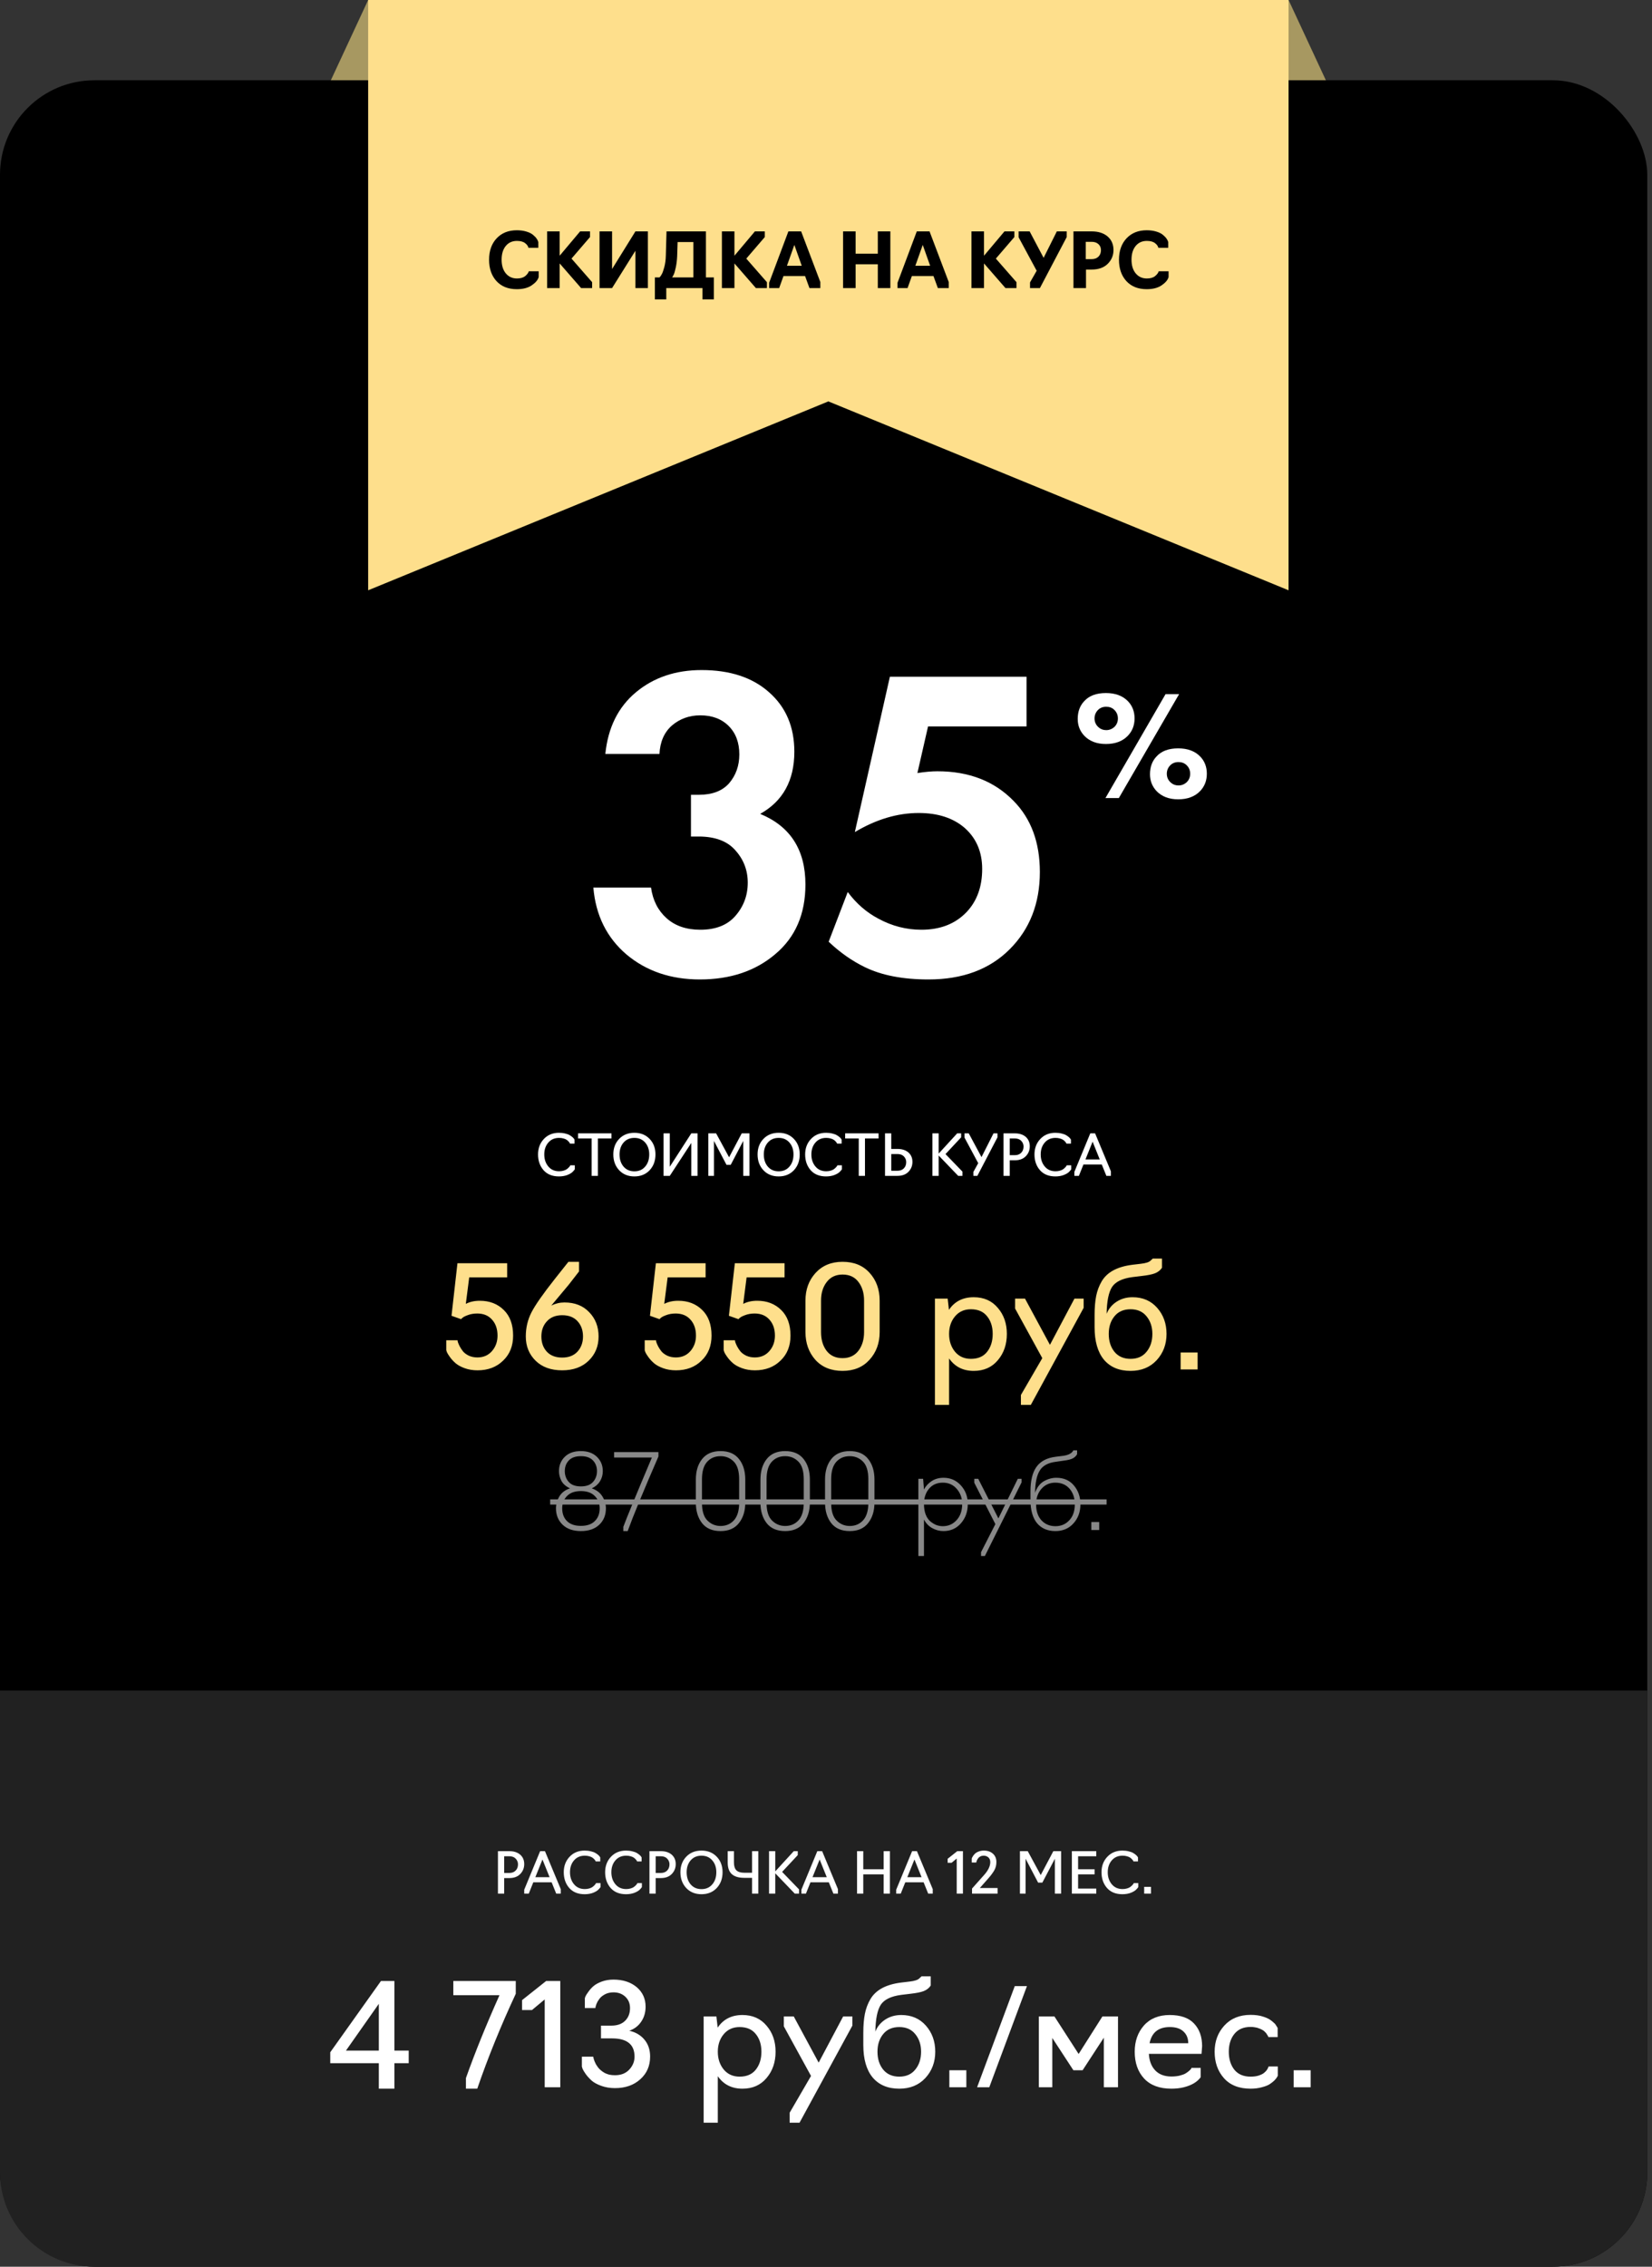
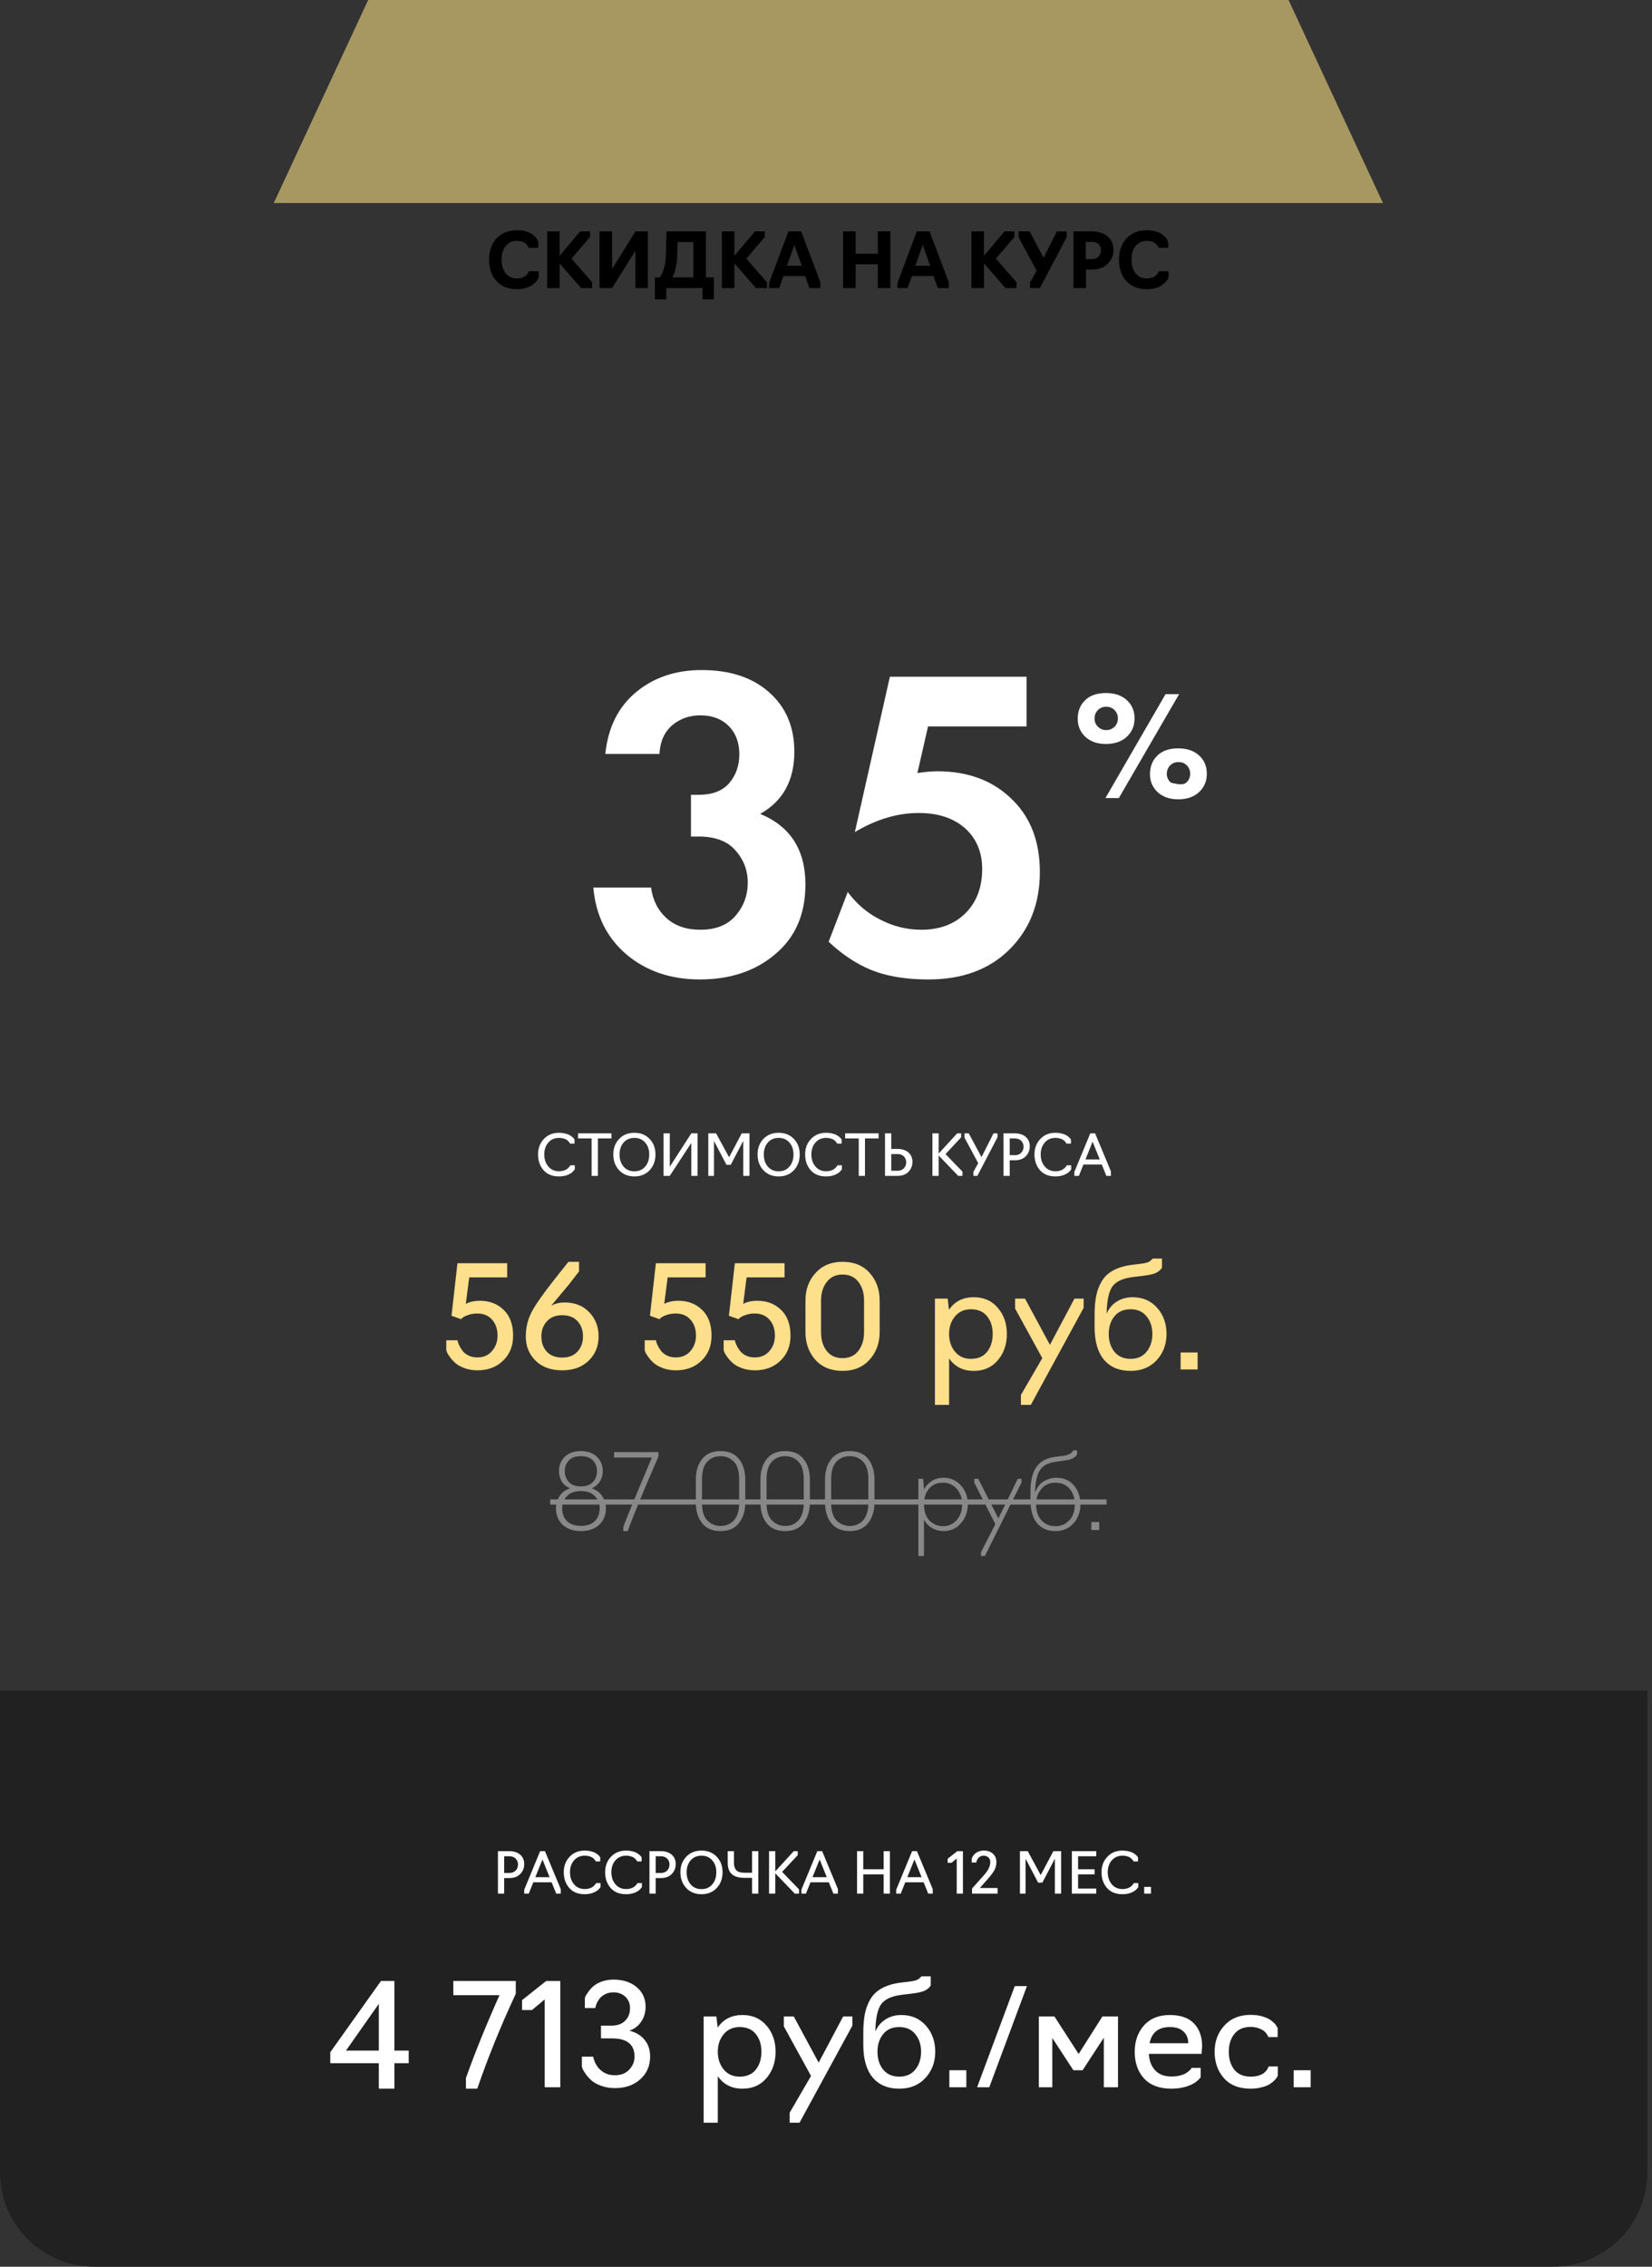
<svg xmlns="http://www.w3.org/2000/svg" width="350" height="480" viewBox="0 0 350 480" fill="none">
  <rect x="0" y="0" width="350" height="480" fill="#333333" stroke="none" />
  <path d="M78 0H273L293 43H58L78 0Z" fill="#A79861" />
-   <rect y="17" width="349" height="463" rx="20" fill="black" />
  <path d="M0 358H349V460C349 471.046 340.046 480 329 480H20C8.954 480 0 471.046 0 460V358Z" fill="#212121" />
  <path d="M123.07 324.22C121.427 324.22 120.136 323.773 119.198 322.878C118.259 321.969 117.79 320.81 117.79 319.402C117.79 318.522 118.032 317.679 118.516 316.872C119 316.065 119.748 315.501 120.76 315.178C119.865 314.753 119.249 314.203 118.912 313.528C118.589 312.868 118.428 312.201 118.428 311.526C118.428 310.309 118.838 309.297 119.66 308.49C120.481 307.683 121.618 307.28 123.07 307.28C124.492 307.28 125.622 307.683 126.458 308.49C127.294 309.297 127.712 310.309 127.712 311.526C127.712 312.333 127.506 313.059 127.096 313.704C126.7 314.335 126.128 314.826 125.38 315.178C126.406 315.53 127.162 316.109 127.646 316.916C128.13 317.708 128.372 318.537 128.372 319.402C128.372 320.825 127.902 321.983 126.964 322.878C126.025 323.773 124.727 324.22 123.07 324.22ZM120.474 313.792C121.031 314.437 121.896 314.76 123.07 314.76C124.243 314.76 125.108 314.437 125.666 313.792C126.208 313.161 126.48 312.406 126.48 311.526C126.48 310.617 126.194 309.861 125.622 309.26C125.05 308.659 124.199 308.358 123.07 308.358C121.94 308.358 121.09 308.659 120.518 309.26C119.946 309.861 119.66 310.617 119.66 311.526C119.66 312.406 119.931 313.161 120.474 313.792ZM123.07 323.12C124.36 323.12 125.343 322.783 126.018 322.108C126.707 321.433 127.052 320.531 127.052 319.402C127.052 318.361 126.707 317.495 126.018 316.806C125.343 316.102 124.36 315.75 123.07 315.75C121.779 315.75 120.796 316.102 120.122 316.806C119.447 317.495 119.11 318.361 119.11 319.402C119.11 320.531 119.447 321.433 120.122 322.108C120.811 322.783 121.794 323.12 123.07 323.12ZM132.987 324.22H132.063V323.318C132.767 321.411 134.783 316.52 138.113 308.644H130.105V307.5H139.499V308.424C136.287 315.816 134.116 321.081 132.987 324.22ZM152.661 324.22C150.931 324.22 149.625 323.663 148.745 322.548C147.865 321.419 147.425 319.967 147.425 318.192V313.308C147.425 311.533 147.865 310.089 148.745 308.974C149.64 307.845 150.945 307.28 152.661 307.28C154.392 307.28 155.697 307.845 156.577 308.974C157.457 310.089 157.897 311.533 157.897 313.308V318.192C157.897 319.952 157.45 321.397 156.555 322.526C155.675 323.655 154.377 324.22 152.661 324.22ZM152.661 323.142C153.82 323.142 154.766 322.739 155.499 321.932C156.233 321.111 156.599 319.886 156.599 318.258V313.242C156.599 311.511 156.218 310.265 155.455 309.502C154.693 308.739 153.761 308.358 152.661 308.358C151.488 308.358 150.535 308.761 149.801 309.568C149.083 310.375 148.723 311.599 148.723 313.242V318.258C148.723 319.974 149.105 321.213 149.867 321.976C150.645 322.753 151.576 323.142 152.661 323.142ZM166.347 324.22C164.616 324.22 163.311 323.663 162.431 322.548C161.551 321.419 161.111 319.967 161.111 318.192V313.308C161.111 311.533 161.551 310.089 162.431 308.974C163.326 307.845 164.631 307.28 166.347 307.28C168.078 307.28 169.383 307.845 170.263 308.974C171.143 310.089 171.583 311.533 171.583 313.308V318.192C171.583 319.952 171.136 321.397 170.241 322.526C169.361 323.655 168.063 324.22 166.347 324.22ZM166.347 323.142C167.506 323.142 168.452 322.739 169.185 321.932C169.918 321.111 170.285 319.886 170.285 318.258V313.242C170.285 311.511 169.904 310.265 169.141 309.502C168.378 308.739 167.447 308.358 166.347 308.358C165.174 308.358 164.22 308.761 163.487 309.568C162.768 310.375 162.409 311.599 162.409 313.242V318.258C162.409 319.974 162.79 321.213 163.553 321.976C164.33 322.753 165.262 323.142 166.347 323.142ZM180.032 324.22C178.302 324.22 176.996 323.663 176.116 322.548C175.236 321.419 174.796 319.967 174.796 318.192V313.308C174.796 311.533 175.236 310.089 176.116 308.974C177.011 307.845 178.316 307.28 180.032 307.28C181.763 307.28 183.068 307.845 183.948 308.974C184.828 310.089 185.268 311.533 185.268 313.308V318.192C185.268 319.952 184.821 321.397 183.926 322.526C183.046 323.655 181.748 324.22 180.032 324.22ZM180.032 323.142C181.191 323.142 182.137 322.739 182.87 321.932C183.604 321.111 183.97 319.886 183.97 318.258V313.242C183.97 311.511 183.589 310.265 182.826 309.502C182.064 308.739 181.132 308.358 180.032 308.358C178.859 308.358 177.906 308.761 177.172 309.568C176.454 310.375 176.094 311.599 176.094 313.242V318.258C176.094 319.974 176.476 321.213 177.238 321.976C178.016 322.753 178.947 323.142 180.032 323.142ZM195.756 329.5H194.568V313.154H195.58L195.756 315.42C196.122 314.701 196.665 314.107 197.384 313.638C198.102 313.169 198.938 312.934 199.892 312.934C201.373 312.934 202.598 313.469 203.566 314.54C204.548 315.611 205.04 316.923 205.04 318.478C205.04 320.106 204.556 321.47 203.588 322.57C202.634 323.67 201.402 324.22 199.892 324.22C199.056 324.22 198.264 324.015 197.516 323.604C196.768 323.193 196.181 322.585 195.756 321.778V329.5ZM199.76 323.186C200.918 323.186 201.886 322.761 202.664 321.91C203.456 321.045 203.852 319.901 203.852 318.478C203.852 317.231 203.47 316.168 202.708 315.288C201.945 314.408 200.962 313.968 199.76 313.968C198.513 313.968 197.53 314.401 196.812 315.266C196.108 316.117 195.756 317.187 195.756 318.478C195.756 319.343 195.88 320.099 196.13 320.744C196.394 321.389 196.738 321.881 197.164 322.218C197.589 322.555 198.014 322.805 198.44 322.966C198.88 323.113 199.32 323.186 199.76 323.186ZM216.428 313.924L208.662 329.5H207.848V328.686L210.884 322.746L206.418 313.99V313.154H207.254L211.522 321.536L215.636 313.154H216.428V313.924ZM223.601 324.22C221.944 324.22 220.646 323.663 219.707 322.548C218.783 321.419 218.321 319.776 218.321 317.62V315.794C218.321 313.55 218.739 311.834 219.575 310.646C220.426 309.443 221.775 308.725 223.623 308.49L225.185 308.292C226.359 308.145 227.099 307.757 227.407 307.126H228.199V307.94C227.979 308.336 227.664 308.637 227.253 308.842C226.843 309.047 226.219 309.201 225.383 309.304L223.711 309.546C222.054 309.751 220.91 310.375 220.279 311.416C219.649 312.443 219.319 314.012 219.289 316.124C219.685 314.98 220.309 314.159 221.159 313.66C222.025 313.176 222.905 312.934 223.799 312.934C225.383 312.934 226.63 313.484 227.539 314.584C228.449 315.669 228.903 316.989 228.903 318.544C228.903 320.157 228.412 321.507 227.429 322.592C226.461 323.677 225.185 324.22 223.601 324.22ZM223.601 323.186C224.804 323.186 225.787 322.768 226.549 321.932C227.327 321.111 227.715 319.981 227.715 318.544C227.715 317.224 227.349 316.131 226.615 315.266C225.867 314.401 224.855 313.968 223.579 313.968C222.391 313.968 221.416 314.401 220.653 315.266C219.891 316.131 219.509 317.224 219.509 318.544C219.509 319.981 219.891 321.118 220.653 321.954C221.431 322.775 222.413 323.186 223.601 323.186ZM232.885 324H231.213V322.306H232.885V324Z" fill="#888888" />
  <path d="M116.558 317.51H234.447V318.61H116.558V317.51Z" fill="#888888" />
  <path d="M86.589 434.23V436.9H83.559V442.3H80.259V436.9H69.969V434.59L80.709 419.5H83.559V434.23H86.589ZM73.299 434.23H80.259V424.33L73.299 434.23ZM101.114 442.3H98.715V440.05C100.634 434.65 103.004 428.8 105.824 422.5H96.044V419.5H109.274V422.2C106.094 429.02 103.374 435.72 101.114 442.3ZM118.704 442H115.404V423.4L112.704 425.65H110.604V423.55L115.704 419.5H118.704V442ZM130.298 442.18C129.238 442.18 128.268 442.02 127.388 441.7C126.508 441.38 125.828 441.01 125.348 440.59C124.868 440.15 124.458 439.7 124.118 439.24C123.778 438.76 123.548 438.38 123.428 438.1C123.328 437.82 123.278 437.66 123.278 437.62V435.52H125.678L125.708 435.64C125.728 435.74 125.758 435.87 125.798 436.03C125.858 436.17 125.918 436.34 125.978 436.54C126.058 436.74 126.158 436.95 126.278 437.17C126.418 437.39 126.568 437.61 126.728 437.83C126.888 438.03 127.088 438.23 127.328 438.43C127.568 438.63 127.828 438.81 128.108 438.97C128.388 439.11 128.708 439.23 129.068 439.33C129.448 439.41 129.858 439.45 130.298 439.45C131.578 439.45 132.588 439.05 133.328 438.25C134.068 437.45 134.438 436.54 134.438 435.52C134.438 432.94 132.848 431.65 129.668 431.65H127.328V428.95H129.488C130.768 428.95 131.748 428.61 132.428 427.93C133.128 427.25 133.478 426.35 133.478 425.23C133.478 424.25 133.148 423.45 132.488 422.83C131.828 422.21 130.988 421.9 129.968 421.9C129.608 421.9 129.268 421.94 128.948 422.02C128.628 422.1 128.348 422.21 128.108 422.35C127.888 422.47 127.678 422.61 127.478 422.77C127.278 422.93 127.108 423.11 126.968 423.31C126.848 423.49 126.728 423.67 126.608 423.85C126.508 424.03 126.428 424.2 126.368 424.36C126.308 424.52 126.258 424.67 126.218 424.81C126.198 424.93 126.178 425.03 126.158 425.11L126.128 425.23H123.908V423.13C123.948 423.03 123.998 422.89 124.058 422.71C124.138 422.53 124.338 422.22 124.658 421.78C124.978 421.32 125.338 420.92 125.738 420.58C126.158 420.22 126.738 419.9 127.478 419.62C128.238 419.34 129.068 419.2 129.968 419.2C131.968 419.2 133.608 419.73 134.888 420.79C136.148 421.87 136.778 423.25 136.778 424.93C136.778 426.15 136.468 427.21 135.848 428.11C135.248 429.01 134.408 429.65 133.328 430.03C134.668 430.33 135.738 430.96 136.538 431.92C137.338 432.88 137.738 434.07 137.738 435.49C137.738 437.47 137.038 439.08 135.638 440.32C134.258 441.56 132.478 442.18 130.298 442.18ZM152.078 449.5H149.078V427H151.778L152.048 429.37C153.248 427.59 154.998 426.7 157.298 426.7C159.438 426.7 161.138 427.45 162.398 428.95C163.678 430.43 164.318 432.27 164.318 434.47C164.318 436.69 163.678 438.55 162.398 440.05C161.138 441.55 159.438 442.3 157.298 442.3C155.038 442.3 153.298 441.42 152.078 439.66V449.5ZM156.698 439.75C158.198 439.75 159.338 439.26 160.118 438.28C160.918 437.28 161.318 436.01 161.318 434.47C161.318 432.95 160.918 431.7 160.118 430.72C159.338 429.74 158.198 429.25 156.698 429.25C155.298 429.25 154.178 429.75 153.338 430.75C152.498 431.75 152.078 432.99 152.078 434.47C152.078 435.97 152.498 437.23 153.338 438.25C154.178 439.25 155.298 439.75 156.698 439.75ZM180.586 428.95L169.396 449.5H167.296V447.4L171.826 439.6L166.066 429.1V427H168.166L173.446 436.78L178.636 427H180.586V428.95ZM190.526 442.3C188.106 442.3 186.226 441.51 184.886 439.93C183.566 438.33 182.906 436.04 182.906 433.06V430.45C182.906 428.91 183.016 427.58 183.236 426.46C183.456 425.34 183.846 424.3 184.406 423.34C184.986 422.36 185.816 421.58 186.896 421C187.976 420.42 189.316 420.03 190.916 419.83L192.686 419.62C193.746 419.5 194.436 419.28 194.756 418.96L195.236 418.51H197.186V420.46C196.846 420.98 196.356 421.37 195.716 421.63C195.096 421.87 194.156 422.06 192.896 422.2L190.916 422.44C188.776 422.72 187.336 423.42 186.596 424.54C185.876 425.68 185.496 427.57 185.456 430.21C185.876 429.15 186.576 428.3 187.556 427.66C188.536 427.02 189.666 426.7 190.946 426.7C193.106 426.7 194.846 427.45 196.166 428.95C197.486 430.45 198.146 432.29 198.146 434.47C198.146 436.67 197.446 438.53 196.046 440.05C194.646 441.55 192.806 442.3 190.526 442.3ZM187.106 438.25C187.926 439.25 189.066 439.75 190.526 439.75C191.986 439.75 193.116 439.25 193.916 438.25C194.736 437.25 195.146 435.99 195.146 434.47C195.146 432.99 194.736 431.75 193.916 430.75C193.116 429.75 191.986 429.25 190.526 429.25C189.046 429.25 187.906 429.75 187.106 430.75C186.306 431.73 185.906 432.97 185.906 434.47C185.906 435.99 186.306 437.25 187.106 438.25ZM204.733 442H201.133V438.4H204.733V442ZM217.572 420.58L209.592 442H207.012L214.992 420.58H217.572ZM229.364 438.4H227.414L222.944 431.56V442H220.094V427H223.394L228.524 434.95L233.564 427H236.864V442H233.864V431.5L229.364 438.4ZM248.175 442.3C245.675 442.3 243.755 441.59 242.415 440.17C241.075 438.73 240.405 436.83 240.405 434.47C240.405 432.25 241.055 430.4 242.355 428.92C243.675 427.44 245.495 426.7 247.815 426.7C250.135 426.7 251.855 427.3 252.975 428.5C254.115 429.7 254.685 431.3 254.685 433.3L254.565 434.92H243.405C243.485 436.4 243.935 437.57 244.755 438.43C245.575 439.29 246.715 439.72 248.175 439.72C248.815 439.72 249.395 439.66 249.915 439.54C250.455 439.4 250.865 439.25 251.145 439.09C251.445 438.91 251.695 438.73 251.895 438.55C252.115 438.37 252.265 438.22 252.345 438.1L252.435 437.89H254.385V439.84V439.87C253.665 440.87 252.475 441.58 250.815 442C250.015 442.2 249.135 442.3 248.175 442.3ZM243.555 432.67H251.745C251.745 431.65 251.415 430.83 250.755 430.21C250.095 429.57 249.125 429.25 247.845 429.25C245.445 429.25 244.015 430.39 243.555 432.67ZM264.958 442.3C262.518 442.3 260.638 441.56 259.318 440.08C257.998 438.6 257.338 436.73 257.338 434.47C257.338 432.27 258.028 430.42 259.408 428.92C260.788 427.42 262.638 426.67 264.958 426.67C265.458 426.67 265.928 426.7 266.368 426.76C266.828 426.82 267.228 426.91 267.568 427.03C267.908 427.13 268.228 427.25 268.528 427.39C268.828 427.53 269.078 427.68 269.278 427.84C269.478 427.98 269.658 428.13 269.818 428.29C269.998 428.43 270.138 428.57 270.238 428.71C270.338 428.85 270.418 428.98 270.478 429.1C270.558 429.2 270.608 429.28 270.628 429.34L270.688 429.43V431.38H268.738L268.708 431.32C268.688 431.26 268.658 431.19 268.618 431.11C268.578 431.03 268.518 430.94 268.438 430.84C268.378 430.72 268.298 430.6 268.198 430.48C268.098 430.36 267.978 430.24 267.838 430.12C267.698 430 267.528 429.89 267.328 429.79C267.148 429.69 266.938 429.6 266.698 429.52C266.478 429.42 266.218 429.35 265.918 429.31C265.618 429.25 265.298 429.22 264.958 429.22C263.458 429.22 262.308 429.72 261.508 430.72C260.728 431.7 260.338 432.95 260.338 434.47C260.338 436.01 260.728 437.28 261.508 438.28C262.308 439.26 263.458 439.75 264.958 439.75C265.578 439.75 266.128 439.68 266.608 439.54C267.108 439.38 267.488 439.2 267.748 439C268.008 438.8 268.218 438.59 268.378 438.37C268.538 438.13 268.638 437.95 268.678 437.83C268.738 437.71 268.768 437.63 268.768 437.59H270.718V439.54C270.738 439.54 270.688 439.64 270.568 439.84C270.468 440.02 270.288 440.25 270.028 440.53C269.768 440.79 269.428 441.06 269.008 441.34C268.608 441.6 268.048 441.82 267.328 442C266.608 442.2 265.818 442.3 264.958 442.3ZM277.683 442H274.083V438.4H277.683V442Z" fill="white" />
  <path d="M106.817 401H105.497V392H107.909C108.861 392 109.629 392.248 110.213 392.744C110.781 393.248 111.065 393.912 111.065 394.736C111.065 395.56 110.785 396.26 110.225 396.836C109.673 397.412 108.901 397.7 107.909 397.7H106.817V401ZM106.817 393.08V396.62H107.897C108.465 396.62 108.913 396.452 109.241 396.116C109.577 395.78 109.745 395.336 109.745 394.784C109.745 394.336 109.585 393.94 109.265 393.596C108.945 393.252 108.489 393.08 107.897 393.08H106.817ZM112.985 398.6L112.025 401H111.065V400.16L114.437 392H115.457L118.805 400.04V401H117.845L116.873 398.6H112.985ZM113.417 397.52H116.441L114.929 393.764L113.417 397.52ZM123.869 401.12C122.469 401.12 121.381 400.68 120.605 399.8C119.829 398.912 119.441 397.8 119.441 396.464C119.441 395.16 119.849 394.072 120.665 393.2C121.489 392.32 122.557 391.88 123.869 391.88C124.349 391.88 124.793 391.932 125.201 392.036C125.609 392.132 125.929 392.252 126.161 392.396C126.393 392.532 126.589 392.672 126.749 392.816C126.909 392.96 127.017 393.08 127.073 393.176L127.169 393.332V394.172H126.209C126.209 394.156 126.189 394.112 126.149 394.04C126.117 393.968 126.045 393.872 125.933 393.752C125.829 393.624 125.697 393.504 125.537 393.392C125.377 393.272 125.153 393.172 124.865 393.092C124.577 393.004 124.257 392.96 123.905 392.96C122.945 392.96 122.181 393.292 121.613 393.956C121.045 394.612 120.761 395.448 120.761 396.464C120.761 397.48 121.045 398.328 121.613 399.008C122.181 399.688 122.945 400.028 123.905 400.028C124.249 400.028 124.565 399.984 124.853 399.896C125.149 399.808 125.377 399.704 125.537 399.584C125.705 399.456 125.845 399.332 125.957 399.212C126.077 399.092 126.161 398.988 126.209 398.9L126.269 398.768H127.229V399.608L127.181 399.68C127.149 399.736 127.089 399.812 127.001 399.908C126.921 399.996 126.825 400.096 126.713 400.208C126.601 400.312 126.449 400.42 126.257 400.532C126.073 400.636 125.869 400.732 125.645 400.82C125.429 400.908 125.165 400.98 124.853 401.036C124.541 401.092 124.213 401.12 123.869 401.12ZM132.635 401.12C131.235 401.12 130.147 400.68 129.371 399.8C128.595 398.912 128.207 397.8 128.207 396.464C128.207 395.16 128.615 394.072 129.431 393.2C130.255 392.32 131.323 391.88 132.635 391.88C133.115 391.88 133.559 391.932 133.967 392.036C134.375 392.132 134.695 392.252 134.927 392.396C135.159 392.532 135.355 392.672 135.515 392.816C135.675 392.96 135.783 393.08 135.839 393.176L135.935 393.332V394.172H134.975C134.975 394.156 134.955 394.112 134.915 394.04C134.883 393.968 134.811 393.872 134.699 393.752C134.595 393.624 134.463 393.504 134.303 393.392C134.143 393.272 133.919 393.172 133.631 393.092C133.343 393.004 133.023 392.96 132.671 392.96C131.711 392.96 130.947 393.292 130.379 393.956C129.811 394.612 129.527 395.448 129.527 396.464C129.527 397.48 129.811 398.328 130.379 399.008C130.947 399.688 131.711 400.028 132.671 400.028C133.015 400.028 133.331 399.984 133.619 399.896C133.915 399.808 134.143 399.704 134.303 399.584C134.471 399.456 134.611 399.332 134.723 399.212C134.843 399.092 134.927 398.988 134.975 398.9L135.035 398.768H135.995V399.608L135.947 399.68C135.915 399.736 135.855 399.812 135.767 399.908C135.687 399.996 135.591 400.096 135.479 400.208C135.367 400.312 135.215 400.42 135.023 400.532C134.839 400.636 134.635 400.732 134.411 400.82C134.195 400.908 133.931 400.98 133.619 401.036C133.307 401.092 132.979 401.12 132.635 401.12ZM138.915 401H137.595V392H140.007C140.959 392 141.727 392.248 142.311 392.744C142.879 393.248 143.163 393.912 143.163 394.736C143.163 395.56 142.883 396.26 142.323 396.836C141.771 397.412 140.999 397.7 140.007 397.7H138.915V401ZM138.915 393.08V396.62H139.995C140.563 396.62 141.011 396.452 141.339 396.116C141.675 395.78 141.843 395.336 141.843 394.784C141.843 394.336 141.683 393.94 141.363 393.596C141.043 393.252 140.587 393.08 139.995 393.08H138.915ZM151.848 399.812C151.024 400.684 149.948 401.12 148.62 401.12C147.292 401.12 146.216 400.684 145.392 399.812C144.568 398.932 144.156 397.816 144.156 396.464C144.156 395.128 144.568 394.032 145.392 393.176C146.216 392.312 147.292 391.88 148.62 391.88C149.948 391.88 151.024 392.312 151.848 393.176C152.672 394.032 153.084 395.128 153.084 396.464C153.084 397.816 152.672 398.932 151.848 399.812ZM146.328 399.044C146.904 399.708 147.668 400.04 148.62 400.04C149.572 400.04 150.332 399.708 150.9 399.044C151.476 398.38 151.764 397.52 151.764 396.464C151.764 395.44 151.476 394.6 150.9 393.944C150.332 393.288 149.572 392.96 148.62 392.96C147.668 392.96 146.904 393.288 146.328 393.944C145.76 394.6 145.476 395.44 145.476 396.464C145.476 397.52 145.76 398.38 146.328 399.044ZM160.656 401H159.336V397.652H157.656C156.504 397.652 155.636 397.392 155.052 396.872C154.468 396.352 154.176 395.532 154.176 394.412V392H155.496V394.412C155.496 395.156 155.668 395.704 156.012 396.056C156.364 396.4 156.92 396.572 157.68 396.572H159.336V392H160.656V401ZM168.391 401L164.251 396.692V401H162.931V392H164.251V396.284L168.175 392H169.015V392.84L165.703 396.392L169.291 400.1V401H168.391ZM171.708 398.6L170.748 401H169.788V400.16L173.16 392H174.18L177.528 400.04V401H176.568L175.596 398.6H171.708ZM172.14 397.52H175.164L173.652 393.764L172.14 397.52ZM182.896 401H181.576V392H182.896V395.84H187.216V392H188.536V401H187.216V396.92H182.896V401ZM191.794 398.6L190.834 401H189.874V400.16L193.246 392H194.266L197.614 400.04V401H196.654L195.682 398.6H191.794ZM192.226 397.52H195.25L193.738 393.764L192.226 397.52ZM204.013 401H202.693V393.56L201.613 394.46H200.773V393.62L202.813 392H204.013V401ZM211.351 399.8V401H205.939V399.92L208.459 397.088C209.355 396.104 209.803 395.18 209.803 394.316C209.803 393.892 209.667 393.56 209.395 393.32C209.123 393.08 208.787 392.96 208.387 392.96C208.139 392.96 207.915 393.012 207.715 393.116C207.515 393.212 207.363 393.332 207.259 393.476C207.155 393.612 207.067 393.752 206.995 393.896C206.931 394.04 206.887 394.16 206.863 394.256L206.839 394.412H205.879V393.572C205.895 393.524 205.915 393.464 205.939 393.392C205.971 393.312 206.051 393.176 206.179 392.984C206.315 392.792 206.467 392.62 206.635 392.468C206.811 392.316 207.059 392.18 207.379 392.06C207.707 391.94 208.063 391.88 208.447 391.88C209.239 391.88 209.879 392.1 210.367 392.54C210.855 392.98 211.099 393.568 211.099 394.304C211.099 394.968 210.947 395.56 210.643 396.08C210.347 396.592 209.931 397.152 209.395 397.76L207.595 399.8H211.351ZM220.839 398.66H219.939L217.287 393.608V401H216.087V392H217.743L220.491 397.064L223.167 392H224.811V401H223.491V393.608L220.839 398.66ZM232.263 401H227.091V392H232.263V393.08H228.411V395.84H231.903V396.92H228.411V399.92H232.263V401ZM237.799 401.12C236.399 401.12 235.311 400.68 234.535 399.8C233.759 398.912 233.371 397.8 233.371 396.464C233.371 395.16 233.779 394.072 234.595 393.2C235.419 392.32 236.487 391.88 237.799 391.88C238.279 391.88 238.723 391.932 239.131 392.036C239.539 392.132 239.859 392.252 240.091 392.396C240.323 392.532 240.519 392.672 240.679 392.816C240.839 392.96 240.947 393.08 241.003 393.176L241.099 393.332V394.172H240.139C240.139 394.156 240.119 394.112 240.079 394.04C240.047 393.968 239.975 393.872 239.863 393.752C239.759 393.624 239.627 393.504 239.467 393.392C239.307 393.272 239.083 393.172 238.795 393.092C238.507 393.004 238.187 392.96 237.835 392.96C236.875 392.96 236.111 393.292 235.543 393.956C234.975 394.612 234.691 395.448 234.691 396.464C234.691 397.48 234.975 398.328 235.543 399.008C236.111 399.688 236.875 400.028 237.835 400.028C238.179 400.028 238.495 399.984 238.783 399.896C239.079 399.808 239.307 399.704 239.467 399.584C239.635 399.456 239.775 399.332 239.887 399.212C240.007 399.092 240.091 398.988 240.139 398.9L240.199 398.768H241.159V399.608L241.111 399.68C241.079 399.736 241.019 399.812 240.931 399.908C240.851 399.996 240.755 400.096 240.643 400.208C240.531 400.312 240.379 400.42 240.187 400.532C240.003 400.636 239.799 400.732 239.575 400.82C239.359 400.908 239.095 400.98 238.783 401.036C238.471 401.092 238.143 401.12 237.799 401.12ZM243.851 401H242.411V399.56H243.851V401Z" fill="white" />
  <path d="M118.42 249.12C117.02 249.12 115.932 248.68 115.156 247.8C114.38 246.912 113.992 245.8 113.992 244.464C113.992 243.16 114.4 242.072 115.216 241.2C116.04 240.32 117.108 239.88 118.42 239.88C118.9 239.88 119.344 239.932 119.752 240.036C120.16 240.132 120.48 240.252 120.712 240.396C120.944 240.532 121.14 240.672 121.3 240.816C121.46 240.96 121.568 241.08 121.624 241.176L121.72 241.332V242.172H120.76C120.76 242.156 120.74 242.112 120.7 242.04C120.668 241.968 120.596 241.872 120.484 241.752C120.38 241.624 120.248 241.504 120.088 241.392C119.928 241.272 119.704 241.172 119.416 241.092C119.128 241.004 118.808 240.96 118.456 240.96C117.496 240.96 116.732 241.292 116.164 241.956C115.596 242.612 115.312 243.448 115.312 244.464C115.312 245.48 115.596 246.328 116.164 247.008C116.732 247.688 117.496 248.028 118.456 248.028C118.8 248.028 119.116 247.984 119.404 247.896C119.7 247.808 119.928 247.704 120.088 247.584C120.256 247.456 120.396 247.332 120.508 247.212C120.628 247.092 120.712 246.988 120.76 246.9L120.82 246.768H121.78V247.608L121.732 247.68C121.7 247.736 121.64 247.812 121.552 247.908C121.472 247.996 121.376 248.096 121.264 248.208C121.152 248.312 121 248.42 120.808 248.532C120.624 248.636 120.42 248.732 120.196 248.82C119.98 248.908 119.716 248.98 119.404 249.036C119.092 249.092 118.764 249.12 118.42 249.12ZM126.668 249H125.348V241.08H122.468V240H129.548V241.08H126.668V249ZM137.633 247.812C136.809 248.684 135.733 249.12 134.405 249.12C133.077 249.12 132.001 248.684 131.177 247.812C130.353 246.932 129.941 245.816 129.941 244.464C129.941 243.128 130.353 242.032 131.177 241.176C132.001 240.312 133.077 239.88 134.405 239.88C135.733 239.88 136.809 240.312 137.633 241.176C138.457 242.032 138.869 243.128 138.869 244.464C138.869 245.816 138.457 246.932 137.633 247.812ZM132.113 247.044C132.689 247.708 133.453 248.04 134.405 248.04C135.357 248.04 136.117 247.708 136.685 247.044C137.261 246.38 137.549 245.52 137.549 244.464C137.549 243.44 137.261 242.6 136.685 241.944C136.117 241.288 135.357 240.96 134.405 240.96C133.453 240.96 132.689 241.288 132.113 241.944C131.545 242.6 131.261 243.44 131.261 244.464C131.261 245.52 131.545 246.38 132.113 247.044ZM141.903 249H140.583V240H141.903V247.068L146.463 240H147.783V249H146.463V242.028L141.903 249ZM154.816 246.66H153.916L151.264 241.608V249H150.064V240H151.72L154.468 245.064L157.144 240H158.788V249H157.468V241.608L154.816 246.66ZM168.196 247.812C167.372 248.684 166.296 249.12 164.968 249.12C163.64 249.12 162.564 248.684 161.74 247.812C160.916 246.932 160.504 245.816 160.504 244.464C160.504 243.128 160.916 242.032 161.74 241.176C162.564 240.312 163.64 239.88 164.968 239.88C166.296 239.88 167.372 240.312 168.196 241.176C169.02 242.032 169.432 243.128 169.432 244.464C169.432 245.816 169.02 246.932 168.196 247.812ZM162.676 247.044C163.252 247.708 164.016 248.04 164.968 248.04C165.92 248.04 166.68 247.708 167.248 247.044C167.824 246.38 168.112 245.52 168.112 244.464C168.112 243.44 167.824 242.6 167.248 241.944C166.68 241.288 165.92 240.96 164.968 240.96C164.016 240.96 163.252 241.288 162.676 241.944C162.108 242.6 161.824 243.44 161.824 244.464C161.824 245.52 162.108 246.38 162.676 247.044ZM175.01 249.12C173.61 249.12 172.522 248.68 171.746 247.8C170.97 246.912 170.582 245.8 170.582 244.464C170.582 243.16 170.99 242.072 171.806 241.2C172.63 240.32 173.698 239.88 175.01 239.88C175.49 239.88 175.934 239.932 176.342 240.036C176.75 240.132 177.07 240.252 177.302 240.396C177.534 240.532 177.73 240.672 177.89 240.816C178.05 240.96 178.158 241.08 178.214 241.176L178.31 241.332V242.172H177.35C177.35 242.156 177.33 242.112 177.29 242.04C177.258 241.968 177.186 241.872 177.074 241.752C176.97 241.624 176.838 241.504 176.678 241.392C176.518 241.272 176.294 241.172 176.006 241.092C175.718 241.004 175.398 240.96 175.046 240.96C174.086 240.96 173.322 241.292 172.754 241.956C172.186 242.612 171.902 243.448 171.902 244.464C171.902 245.48 172.186 246.328 172.754 247.008C173.322 247.688 174.086 248.028 175.046 248.028C175.39 248.028 175.706 247.984 175.994 247.896C176.29 247.808 176.518 247.704 176.678 247.584C176.846 247.456 176.986 247.332 177.098 247.212C177.218 247.092 177.302 246.988 177.35 246.9L177.41 246.768H178.37V247.608L178.322 247.68C178.29 247.736 178.23 247.812 178.142 247.908C178.062 247.996 177.966 248.096 177.854 248.208C177.742 248.312 177.59 248.42 177.398 248.532C177.214 248.636 177.01 248.732 176.786 248.82C176.57 248.908 176.306 248.98 175.994 249.036C175.682 249.092 175.354 249.12 175.01 249.12ZM183.258 249H181.938V241.08H179.058V240H186.138V241.08H183.258V249ZM190.157 249H187.505V240H188.825V243.3H190.157C191.109 243.3 191.877 243.548 192.461 244.044C193.029 244.548 193.313 245.212 193.313 246.036C193.313 246.86 193.033 247.56 192.473 248.136C191.921 248.712 191.149 249 190.157 249ZM188.825 244.38V247.92H190.145C190.713 247.92 191.161 247.752 191.489 247.416C191.825 247.08 191.993 246.636 191.993 246.084C191.993 245.636 191.833 245.24 191.513 244.896C191.193 244.552 190.737 244.38 190.145 244.38H188.825ZM203.008 249L198.868 244.692V249H197.548V240H198.868V244.284L202.792 240H203.632V240.84L200.32 244.392L203.908 248.1V249H203.008ZM211.329 240.84L207.069 249H206.229V248.16L207.249 246.312L204.345 240.9V240H205.245L207.945 245.028L210.489 240H211.329V240.84ZM213.927 249H212.607V240H215.019C215.971 240 216.739 240.248 217.323 240.744C217.891 241.248 218.175 241.912 218.175 242.736C218.175 243.56 217.895 244.26 217.335 244.836C216.783 245.412 216.011 245.7 215.019 245.7H213.927V249ZM213.927 241.08V244.62H215.007C215.575 244.62 216.023 244.452 216.351 244.116C216.687 243.78 216.855 243.336 216.855 242.784C216.855 242.336 216.695 241.94 216.375 241.596C216.055 241.252 215.599 241.08 215.007 241.08H213.927ZM223.596 249.12C222.196 249.12 221.108 248.68 220.332 247.8C219.556 246.912 219.168 245.8 219.168 244.464C219.168 243.16 219.576 242.072 220.392 241.2C221.216 240.32 222.284 239.88 223.596 239.88C224.076 239.88 224.52 239.932 224.928 240.036C225.336 240.132 225.656 240.252 225.888 240.396C226.12 240.532 226.316 240.672 226.476 240.816C226.636 240.96 226.744 241.08 226.8 241.176L226.896 241.332V242.172H225.936C225.936 242.156 225.916 242.112 225.876 242.04C225.844 241.968 225.772 241.872 225.66 241.752C225.556 241.624 225.424 241.504 225.264 241.392C225.104 241.272 224.88 241.172 224.592 241.092C224.304 241.004 223.984 240.96 223.632 240.96C222.672 240.96 221.908 241.292 221.34 241.956C220.772 242.612 220.488 243.448 220.488 244.464C220.488 245.48 220.772 246.328 221.34 247.008C221.908 247.688 222.672 248.028 223.632 248.028C223.976 248.028 224.292 247.984 224.58 247.896C224.876 247.808 225.104 247.704 225.264 247.584C225.432 247.456 225.572 247.332 225.684 247.212C225.804 247.092 225.888 246.988 225.936 246.9L225.996 246.768H226.956V247.608L226.908 247.68C226.876 247.736 226.816 247.812 226.728 247.908C226.648 247.996 226.552 248.096 226.44 248.208C226.328 248.312 226.176 248.42 225.984 248.532C225.8 248.636 225.596 248.732 225.372 248.82C225.156 248.908 224.892 248.98 224.58 249.036C224.268 249.092 223.94 249.12 223.596 249.12ZM229.54 246.6L228.58 249H227.62V248.16L230.992 240H232.012L235.36 248.04V249H234.4L233.428 246.6H229.54ZM229.972 245.52H232.996L231.484 241.764L229.972 245.52Z" fill="white" />
  <path d="M101.179 290.18C100.179 290.18 99.269 290.03 98.449 289.73C97.629 289.43 96.989 289.08 96.529 288.68C96.069 288.28 95.679 287.86 95.359 287.42C95.039 286.98 94.819 286.63 94.699 286.37C94.599 286.11 94.549 285.96 94.549 285.92V283.82H96.949C96.929 283.82 96.949 283.95 97.009 284.21C97.089 284.45 97.219 284.75 97.399 285.11C97.579 285.45 97.809 285.8 98.089 286.16C98.389 286.52 98.809 286.83 99.349 287.09C99.889 287.33 100.489 287.45 101.149 287.45C102.429 287.45 103.459 287 104.239 286.1C105.019 285.2 105.409 284.11 105.409 282.83C105.409 281.43 105.019 280.3 104.239 279.44C103.479 278.58 102.439 278.15 101.119 278.15C100.379 278.15 99.719 278.26 99.139 278.48C98.579 278.68 98.199 278.87 97.999 279.05C97.799 279.21 97.699 279.31 97.699 279.35L95.659 278.63L96.919 267.5H107.449V270.5H99.409L98.689 276.11C99.529 275.67 100.519 275.45 101.659 275.45C103.719 275.45 105.409 276.1 106.729 277.4C108.049 278.68 108.709 280.49 108.709 282.83C108.709 285.01 108.009 286.77 106.609 288.11C105.209 289.49 103.399 290.18 101.179 290.18ZM119.108 290.18C116.728 290.18 114.848 289.5 113.468 288.14C112.088 286.78 111.398 285.07 111.398 283.01C111.398 281.17 111.798 279.47 112.598 277.91C113.398 276.35 115.048 273.99 117.548 270.83L120.428 267.2H122.678V269.24L120.488 272.06C120.408 272.16 119.178 273.63 116.798 276.47C117.678 276.03 118.608 275.81 119.588 275.81C121.788 275.81 123.538 276.5 124.838 277.88C126.158 279.24 126.818 280.95 126.818 283.01C126.818 285.07 126.118 286.78 124.718 288.14C123.318 289.5 121.448 290.18 119.108 290.18ZM119.108 287.48C120.488 287.48 121.568 287.06 122.348 286.22C123.128 285.36 123.518 284.29 123.518 283.01C123.518 281.69 123.128 280.61 122.348 279.77C121.588 278.93 120.508 278.51 119.108 278.51C117.728 278.51 116.648 278.94 115.868 279.8C115.088 280.64 114.698 281.71 114.698 283.01C114.698 284.31 115.078 285.38 115.838 286.22C116.618 287.06 117.708 287.48 119.108 287.48ZM143.22 290.18C142.22 290.18 141.31 290.03 140.49 289.73C139.67 289.43 139.03 289.08 138.57 288.68C138.11 288.28 137.72 287.86 137.4 287.42C137.08 286.98 136.86 286.63 136.74 286.37C136.64 286.11 136.59 285.96 136.59 285.92V283.82H138.99C138.97 283.82 138.99 283.95 139.05 284.21C139.13 284.45 139.26 284.75 139.44 285.11C139.62 285.45 139.85 285.8 140.13 286.16C140.43 286.52 140.85 286.83 141.39 287.09C141.93 287.33 142.53 287.45 143.19 287.45C144.47 287.45 145.5 287 146.28 286.1C147.06 285.2 147.45 284.11 147.45 282.83C147.45 281.43 147.06 280.3 146.28 279.44C145.52 278.58 144.48 278.15 143.16 278.15C142.42 278.15 141.76 278.26 141.18 278.48C140.62 278.68 140.24 278.87 140.04 279.05C139.84 279.21 139.74 279.31 139.74 279.35L137.7 278.63L138.96 267.5H149.49V270.5H141.45L140.73 276.11C141.57 275.67 142.56 275.45 143.7 275.45C145.76 275.45 147.45 276.1 148.77 277.4C150.09 278.68 150.75 280.49 150.75 282.83C150.75 285.01 150.05 286.77 148.65 288.11C147.25 289.49 145.44 290.18 143.22 290.18ZM159.949 290.18C158.949 290.18 158.039 290.03 157.219 289.73C156.399 289.43 155.759 289.08 155.299 288.68C154.839 288.28 154.449 287.86 154.129 287.42C153.809 286.98 153.589 286.63 153.469 286.37C153.369 286.11 153.319 285.96 153.319 285.92V283.82H155.719C155.699 283.82 155.719 283.95 155.779 284.21C155.859 284.45 155.989 284.75 156.169 285.11C156.349 285.45 156.579 285.8 156.859 286.16C157.159 286.52 157.579 286.83 158.119 287.09C158.659 287.33 159.259 287.45 159.919 287.45C161.199 287.45 162.229 287 163.009 286.1C163.789 285.2 164.179 284.11 164.179 282.83C164.179 281.43 163.789 280.3 163.009 279.44C162.249 278.58 161.209 278.15 159.889 278.15C159.149 278.15 158.489 278.26 157.909 278.48C157.349 278.68 156.969 278.87 156.769 279.05C156.569 279.21 156.469 279.31 156.469 279.35L154.429 278.63L155.689 267.5H166.219V270.5H158.179L157.459 276.11C158.299 275.67 159.289 275.45 160.429 275.45C162.489 275.45 164.179 276.1 165.499 277.4C166.819 278.68 167.479 280.49 167.479 282.83C167.479 285.01 166.779 286.77 165.379 288.11C163.979 289.49 162.169 290.18 159.949 290.18ZM178.507 290.3C176.087 290.3 174.167 289.52 172.747 287.96C171.347 286.38 170.647 284.42 170.647 282.08V275.42C170.647 273.08 171.357 271.13 172.777 269.57C174.217 267.99 176.127 267.2 178.507 267.2C180.927 267.2 182.837 267.98 184.237 269.54C185.657 271.1 186.367 273.06 186.367 275.42V282.08C186.367 284.42 185.647 286.38 184.207 287.96C182.787 289.52 180.887 290.3 178.507 290.3ZM178.507 287.6C179.947 287.6 181.067 287.08 181.867 286.04C182.667 284.98 183.067 283.66 183.067 282.08V275.42C183.067 273.82 182.667 272.5 181.867 271.46C181.087 270.42 179.967 269.9 178.507 269.9C177.067 269.9 175.947 270.43 175.147 271.49C174.347 272.53 173.947 273.84 173.947 275.42V282.08C173.947 283.68 174.337 285 175.117 286.04C175.917 287.08 177.047 287.6 178.507 287.6ZM201.077 297.5H198.077V275H200.777L201.047 277.37C202.247 275.59 203.997 274.7 206.297 274.7C208.437 274.7 210.137 275.45 211.397 276.95C212.677 278.43 213.317 280.27 213.317 282.47C213.317 284.69 212.677 286.55 211.397 288.05C210.137 289.55 208.437 290.3 206.297 290.3C204.037 290.3 202.297 289.42 201.077 287.66V297.5ZM205.697 287.75C207.197 287.75 208.337 287.26 209.117 286.28C209.917 285.28 210.317 284.01 210.317 282.47C210.317 280.95 209.917 279.7 209.117 278.72C208.337 277.74 207.197 277.25 205.697 277.25C204.297 277.25 203.177 277.75 202.337 278.75C201.497 279.75 201.077 280.99 201.077 282.47C201.077 283.97 201.497 285.23 202.337 286.25C203.177 287.25 204.297 287.75 205.697 287.75ZM229.585 276.95L218.395 297.5H216.295V295.4L220.825 287.6L215.065 277.1V275H217.165L222.445 284.78L227.635 275H229.585V276.95ZM239.525 290.3C237.105 290.3 235.225 289.51 233.885 287.93C232.565 286.33 231.905 284.04 231.905 281.06V278.45C231.905 276.91 232.015 275.58 232.235 274.46C232.455 273.34 232.845 272.3 233.405 271.34C233.985 270.36 234.815 269.58 235.895 269C236.975 268.42 238.315 268.03 239.915 267.83L241.685 267.62C242.745 267.5 243.435 267.28 243.755 266.96L244.235 266.51H246.185V268.46C245.845 268.98 245.355 269.37 244.715 269.63C244.095 269.87 243.155 270.06 241.895 270.2L239.915 270.44C237.775 270.72 236.335 271.42 235.595 272.54C234.875 273.68 234.495 275.57 234.455 278.21C234.875 277.15 235.575 276.3 236.555 275.66C237.535 275.02 238.665 274.7 239.945 274.7C242.105 274.7 243.845 275.45 245.165 276.95C246.485 278.45 247.145 280.29 247.145 282.47C247.145 284.67 246.445 286.53 245.045 288.05C243.645 289.55 241.805 290.3 239.525 290.3ZM236.105 286.25C236.925 287.25 238.065 287.75 239.525 287.75C240.985 287.75 242.115 287.25 242.915 286.25C243.735 285.25 244.145 283.99 244.145 282.47C244.145 280.99 243.735 279.75 242.915 278.75C242.115 277.75 240.985 277.25 239.525 277.25C238.045 277.25 236.905 277.75 236.105 278.75C235.305 279.73 234.905 280.97 234.905 282.47C234.905 283.99 235.305 285.25 236.105 286.25ZM253.732 290H250.132V286.4H253.732V290Z" fill="#FEDF8C" />
  <path d="M139.716 159.658H128.248C128.812 154.081 130.974 149.725 134.734 146.592C138.494 143.459 143.132 141.892 148.646 141.892C154.662 141.892 159.425 143.459 162.934 146.592C166.506 149.725 168.292 153.924 168.292 159.188C168.292 165.267 165.88 169.653 161.054 172.348C167.446 174.98 170.642 179.962 170.642 187.294C170.642 193.561 168.512 198.48 164.25 202.052C160.052 205.624 154.725 207.41 148.27 207.41C142.129 207.41 136.959 205.655 132.76 202.146C128.562 198.574 126.212 193.843 125.71 187.952H137.93C138.306 190.647 139.403 192.809 141.22 194.438C143.038 196.067 145.419 196.882 148.364 196.882C151.623 196.882 154.098 195.911 155.79 193.968C157.545 191.963 158.422 189.613 158.422 186.918C158.422 184.286 157.545 181.999 155.79 180.056C154.098 178.113 151.498 177.142 147.988 177.142H146.39V168.306H148.082C150.902 168.306 153.033 167.491 154.474 165.862C155.916 164.17 156.636 162.133 156.636 159.752C156.636 157.245 155.884 155.24 154.38 153.736C152.876 152.232 150.871 151.48 148.364 151.48C146.046 151.48 144.04 152.201 142.348 153.642C140.719 155.083 139.842 157.089 139.716 159.658ZM217.488 143.302V153.83H196.62L194.364 163.7C195.993 163.449 197.403 163.324 198.594 163.324C205.299 163.324 210.689 165.423 214.762 169.622C218.459 173.382 220.308 178.395 220.308 184.662C220.308 191.305 218.177 196.757 213.916 201.018C209.655 205.279 203.921 207.41 196.714 207.41C191.262 207.41 186.75 206.533 183.178 204.778C180.483 203.462 177.945 201.676 175.564 199.42L179.606 188.892C181.423 191.336 183.585 193.216 186.092 194.532C188.975 196.099 192.014 196.882 195.21 196.882C199.221 196.882 202.417 195.629 204.798 193.122C206.991 190.803 208.088 187.764 208.088 184.004C208.088 180.432 206.866 177.549 204.422 175.356C201.978 173.225 198.719 172.16 194.646 172.16C190.134 172.16 185.622 173.507 181.11 176.202L188.536 143.302H217.488Z" fill="white" />
-   <path d="M234.302 157.549C232.366 157.549 230.837 156.966 229.715 155.8C228.791 154.81 228.329 153.622 228.329 152.236C228.329 150.718 228.78 149.475 229.682 148.507C230.716 147.341 232.256 146.758 234.302 146.758C236.304 146.758 237.866 147.341 238.988 148.507C239.912 149.475 240.374 150.685 240.374 152.137C240.374 153.589 239.901 154.81 238.955 155.8C237.833 156.966 236.282 157.549 234.302 157.549ZM234.203 169L246.941 146.989H249.812L237.041 169H234.203ZM234.368 149.662C233.62 149.662 233.015 149.915 232.553 150.421C232.113 150.905 231.893 151.477 231.893 152.137C231.893 152.885 232.179 153.512 232.751 154.018C233.191 154.414 233.73 154.612 234.368 154.612C235.028 154.612 235.611 154.381 236.117 153.919C236.601 153.435 236.843 152.841 236.843 152.137C236.843 151.411 236.579 150.795 236.051 150.289C235.611 149.871 235.05 149.662 234.368 149.662ZM249.68 161.377C248.932 161.377 248.327 161.63 247.865 162.136C247.425 162.62 247.205 163.192 247.205 163.852C247.205 164.6 247.491 165.227 248.063 165.733C248.503 166.129 249.042 166.327 249.68 166.327C250.34 166.327 250.923 166.096 251.429 165.634C251.913 165.15 252.155 164.556 252.155 163.852C252.155 163.104 251.891 162.488 251.363 162.004C250.923 161.586 250.362 161.377 249.68 161.377ZM249.614 169.264C247.678 169.264 246.149 168.681 245.027 167.515C244.103 166.525 243.641 165.337 243.641 163.951C243.641 162.433 244.092 161.19 244.994 160.222C246.028 159.056 247.568 158.473 249.614 158.473C251.616 158.473 253.178 159.056 254.3 160.222C255.224 161.19 255.686 162.4 255.686 163.852C255.686 165.304 255.213 166.525 254.267 167.515C253.145 168.681 251.594 169.264 249.614 169.264Z" fill="white" />
-   <path d="M78 125L175.5 85L273 125V0H78V125Z" fill="#FEDF8C" />
+   <path d="M234.302 157.549C232.366 157.549 230.837 156.966 229.715 155.8C228.791 154.81 228.329 153.622 228.329 152.236C228.329 150.718 228.78 149.475 229.682 148.507C230.716 147.341 232.256 146.758 234.302 146.758C236.304 146.758 237.866 147.341 238.988 148.507C239.912 149.475 240.374 150.685 240.374 152.137C240.374 153.589 239.901 154.81 238.955 155.8C237.833 156.966 236.282 157.549 234.302 157.549ZM234.203 169L246.941 146.989H249.812L237.041 169H234.203ZM234.368 149.662C233.62 149.662 233.015 149.915 232.553 150.421C232.113 150.905 231.893 151.477 231.893 152.137C231.893 152.885 232.179 153.512 232.751 154.018C233.191 154.414 233.73 154.612 234.368 154.612C235.028 154.612 235.611 154.381 236.117 153.919C236.601 153.435 236.843 152.841 236.843 152.137C236.843 151.411 236.579 150.795 236.051 150.289C235.611 149.871 235.05 149.662 234.368 149.662ZM249.68 161.377C248.932 161.377 248.327 161.63 247.865 162.136C247.425 162.62 247.205 163.192 247.205 163.852C247.205 164.6 247.491 165.227 248.063 165.733C250.34 166.327 250.923 166.096 251.429 165.634C251.913 165.15 252.155 164.556 252.155 163.852C252.155 163.104 251.891 162.488 251.363 162.004C250.923 161.586 250.362 161.377 249.68 161.377ZM249.614 169.264C247.678 169.264 246.149 168.681 245.027 167.515C244.103 166.525 243.641 165.337 243.641 163.951C243.641 162.433 244.092 161.19 244.994 160.222C246.028 159.056 247.568 158.473 249.614 158.473C251.616 158.473 253.178 159.056 254.3 160.222C255.224 161.19 255.686 162.4 255.686 163.852C255.686 165.304 255.213 166.525 254.267 167.515C253.145 168.681 251.594 169.264 249.614 169.264Z" fill="white" />
  <path d="M109.489 61.24C107.676 61.24 106.241 60.669 105.185 59.528C104.14 58.376 103.617 56.867 103.617 55C103.617 53.123 104.151 51.613 105.217 50.472C106.295 49.331 107.719 48.76 109.489 48.76C110.236 48.76 110.908 48.851 111.505 49.032C112.113 49.213 112.583 49.443 112.913 49.72C113.255 49.997 113.516 50.269 113.697 50.536C113.879 50.792 113.996 51.032 114.049 51.256V52.472H111.953C111.9 52.141 111.671 51.816 111.265 51.496C110.86 51.176 110.279 51.016 109.521 51.016C108.529 51.016 107.74 51.373 107.153 52.088C106.567 52.803 106.273 53.768 106.273 54.984C106.273 56.2 106.567 57.165 107.153 57.88C107.751 58.605 108.54 58.968 109.521 58.968C110.268 58.968 110.849 58.803 111.265 58.472C111.681 58.131 111.937 57.789 112.033 57.448H114.129V58.664C113.969 59.272 113.484 59.853 112.673 60.408C111.873 60.963 110.812 61.24 109.489 61.24ZM123.114 61L118.57 55.784V61H115.914V49H118.57V54.152L122.906 49H125.002V50.2L121.082 54.76L125.45 59.752V61H123.114ZM129.679 61H127.023V49H129.679V56.968L134.623 49H137.263V61H134.623V53.096L129.679 61ZM141.162 63.4H138.746V58.744H139.722C139.861 58.627 140.016 58.413 140.186 58.104C140.368 57.795 140.554 57.277 140.746 56.552C140.938 55.827 141.045 55.021 141.066 54.136L141.21 49H149.562V58.744H151.242V63.4H148.826V61H141.162V63.4ZM142.394 58.744H146.906V51.256H143.562L143.466 54.264C143.424 55.139 143.328 55.923 143.178 56.616C143.029 57.309 142.89 57.8 142.762 58.088C142.634 58.365 142.512 58.584 142.394 58.744ZM160.145 61L155.601 55.784V61H152.945V49H155.601V54.152L159.937 49H162.033V50.2L158.113 54.76L162.481 59.752V61H160.145ZM165.99 58.456L165.078 61H162.95V59.88L167.03 49H169.734L173.798 59.72V61H171.494L170.566 58.456H165.99ZM166.726 56.28H169.862L168.294 51.864L166.726 56.28ZM181.273 61H178.617V49H181.273V53.72H185.977V49H188.633V61H185.977V55.96H181.273V61ZM193.193 58.456L192.281 61H190.153V59.88L194.233 49H196.937L201.001 59.72V61H198.697L197.769 58.456H193.193ZM193.929 56.28H197.065L195.497 51.864L193.929 56.28ZM213.02 61L208.476 55.784V61H205.82V49H208.476V54.152L212.812 49H214.908V50.2L210.988 54.76L215.356 59.752V61H213.02ZM226.001 50.2L220.321 61H218.225V59.8L219.633 57.336L215.809 50.248V49H218.145L221.105 54.6L223.905 49H226.001V50.2ZM230.085 61H227.429V49H231.285C232.693 49 233.819 49.357 234.661 50.072C235.493 50.787 235.909 51.747 235.909 52.952C235.909 54.083 235.504 55.053 234.693 55.864C233.883 56.675 232.747 57.08 231.285 57.08H230.085V61ZM230.037 51.208V54.872H231.269C231.877 54.872 232.357 54.701 232.709 54.36C233.072 54.008 233.253 53.544 233.253 52.968C233.253 52.445 233.077 52.024 232.725 51.704C232.373 51.373 231.888 51.208 231.269 51.208H230.037ZM242.942 61.24C241.129 61.24 239.694 60.669 238.638 59.528C237.593 58.376 237.07 56.867 237.07 55C237.07 53.123 237.604 51.613 238.67 50.472C239.748 49.331 241.172 48.76 242.942 48.76C243.689 48.76 244.361 48.851 244.958 49.032C245.566 49.213 246.036 49.443 246.366 49.72C246.708 49.997 246.969 50.269 247.15 50.536C247.332 50.792 247.449 51.032 247.502 51.256V52.472H245.406C245.353 52.141 245.124 51.816 244.718 51.496C244.313 51.176 243.732 51.016 242.974 51.016C241.982 51.016 241.193 51.373 240.606 52.088C240.02 52.803 239.726 53.768 239.726 54.984C239.726 56.2 240.02 57.165 240.606 57.88C241.204 58.605 241.993 58.968 242.974 58.968C243.721 58.968 244.302 58.803 244.718 58.472C245.134 58.131 245.39 57.789 245.486 57.448H247.582V58.664C247.422 59.272 246.937 59.853 246.126 60.408C245.326 60.963 244.265 61.24 242.942 61.24Z" fill="black" />
</svg>